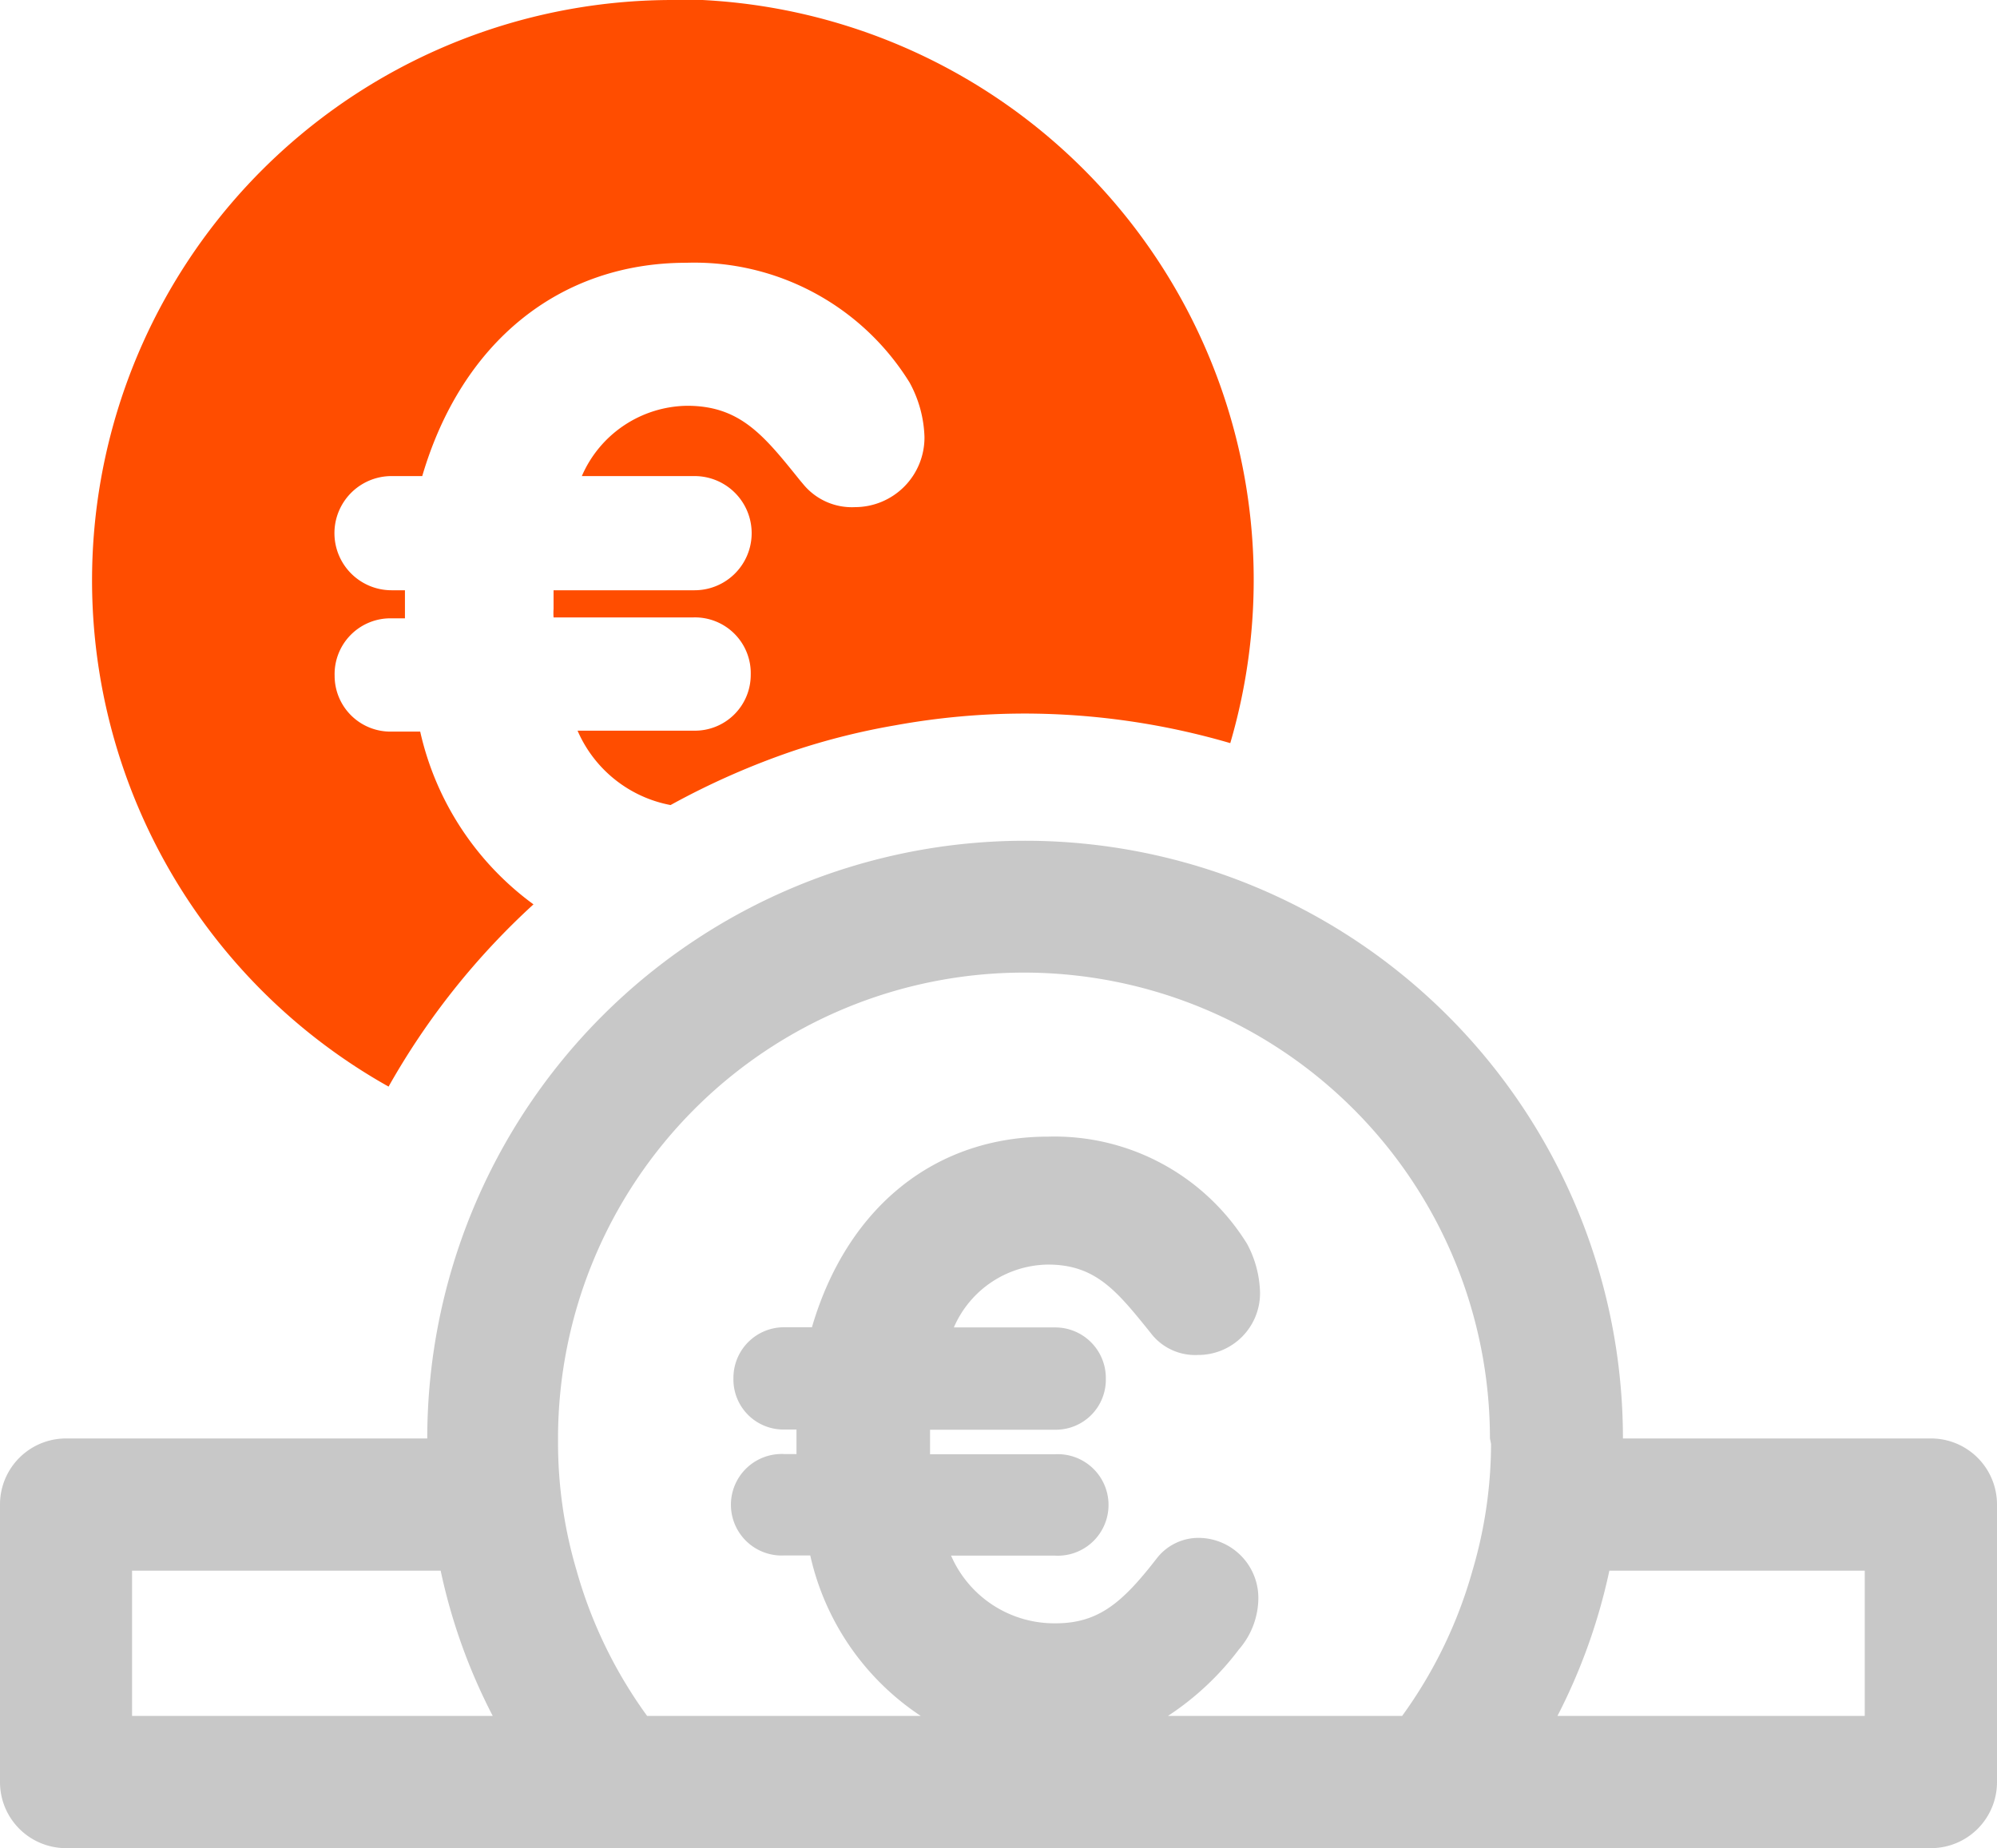
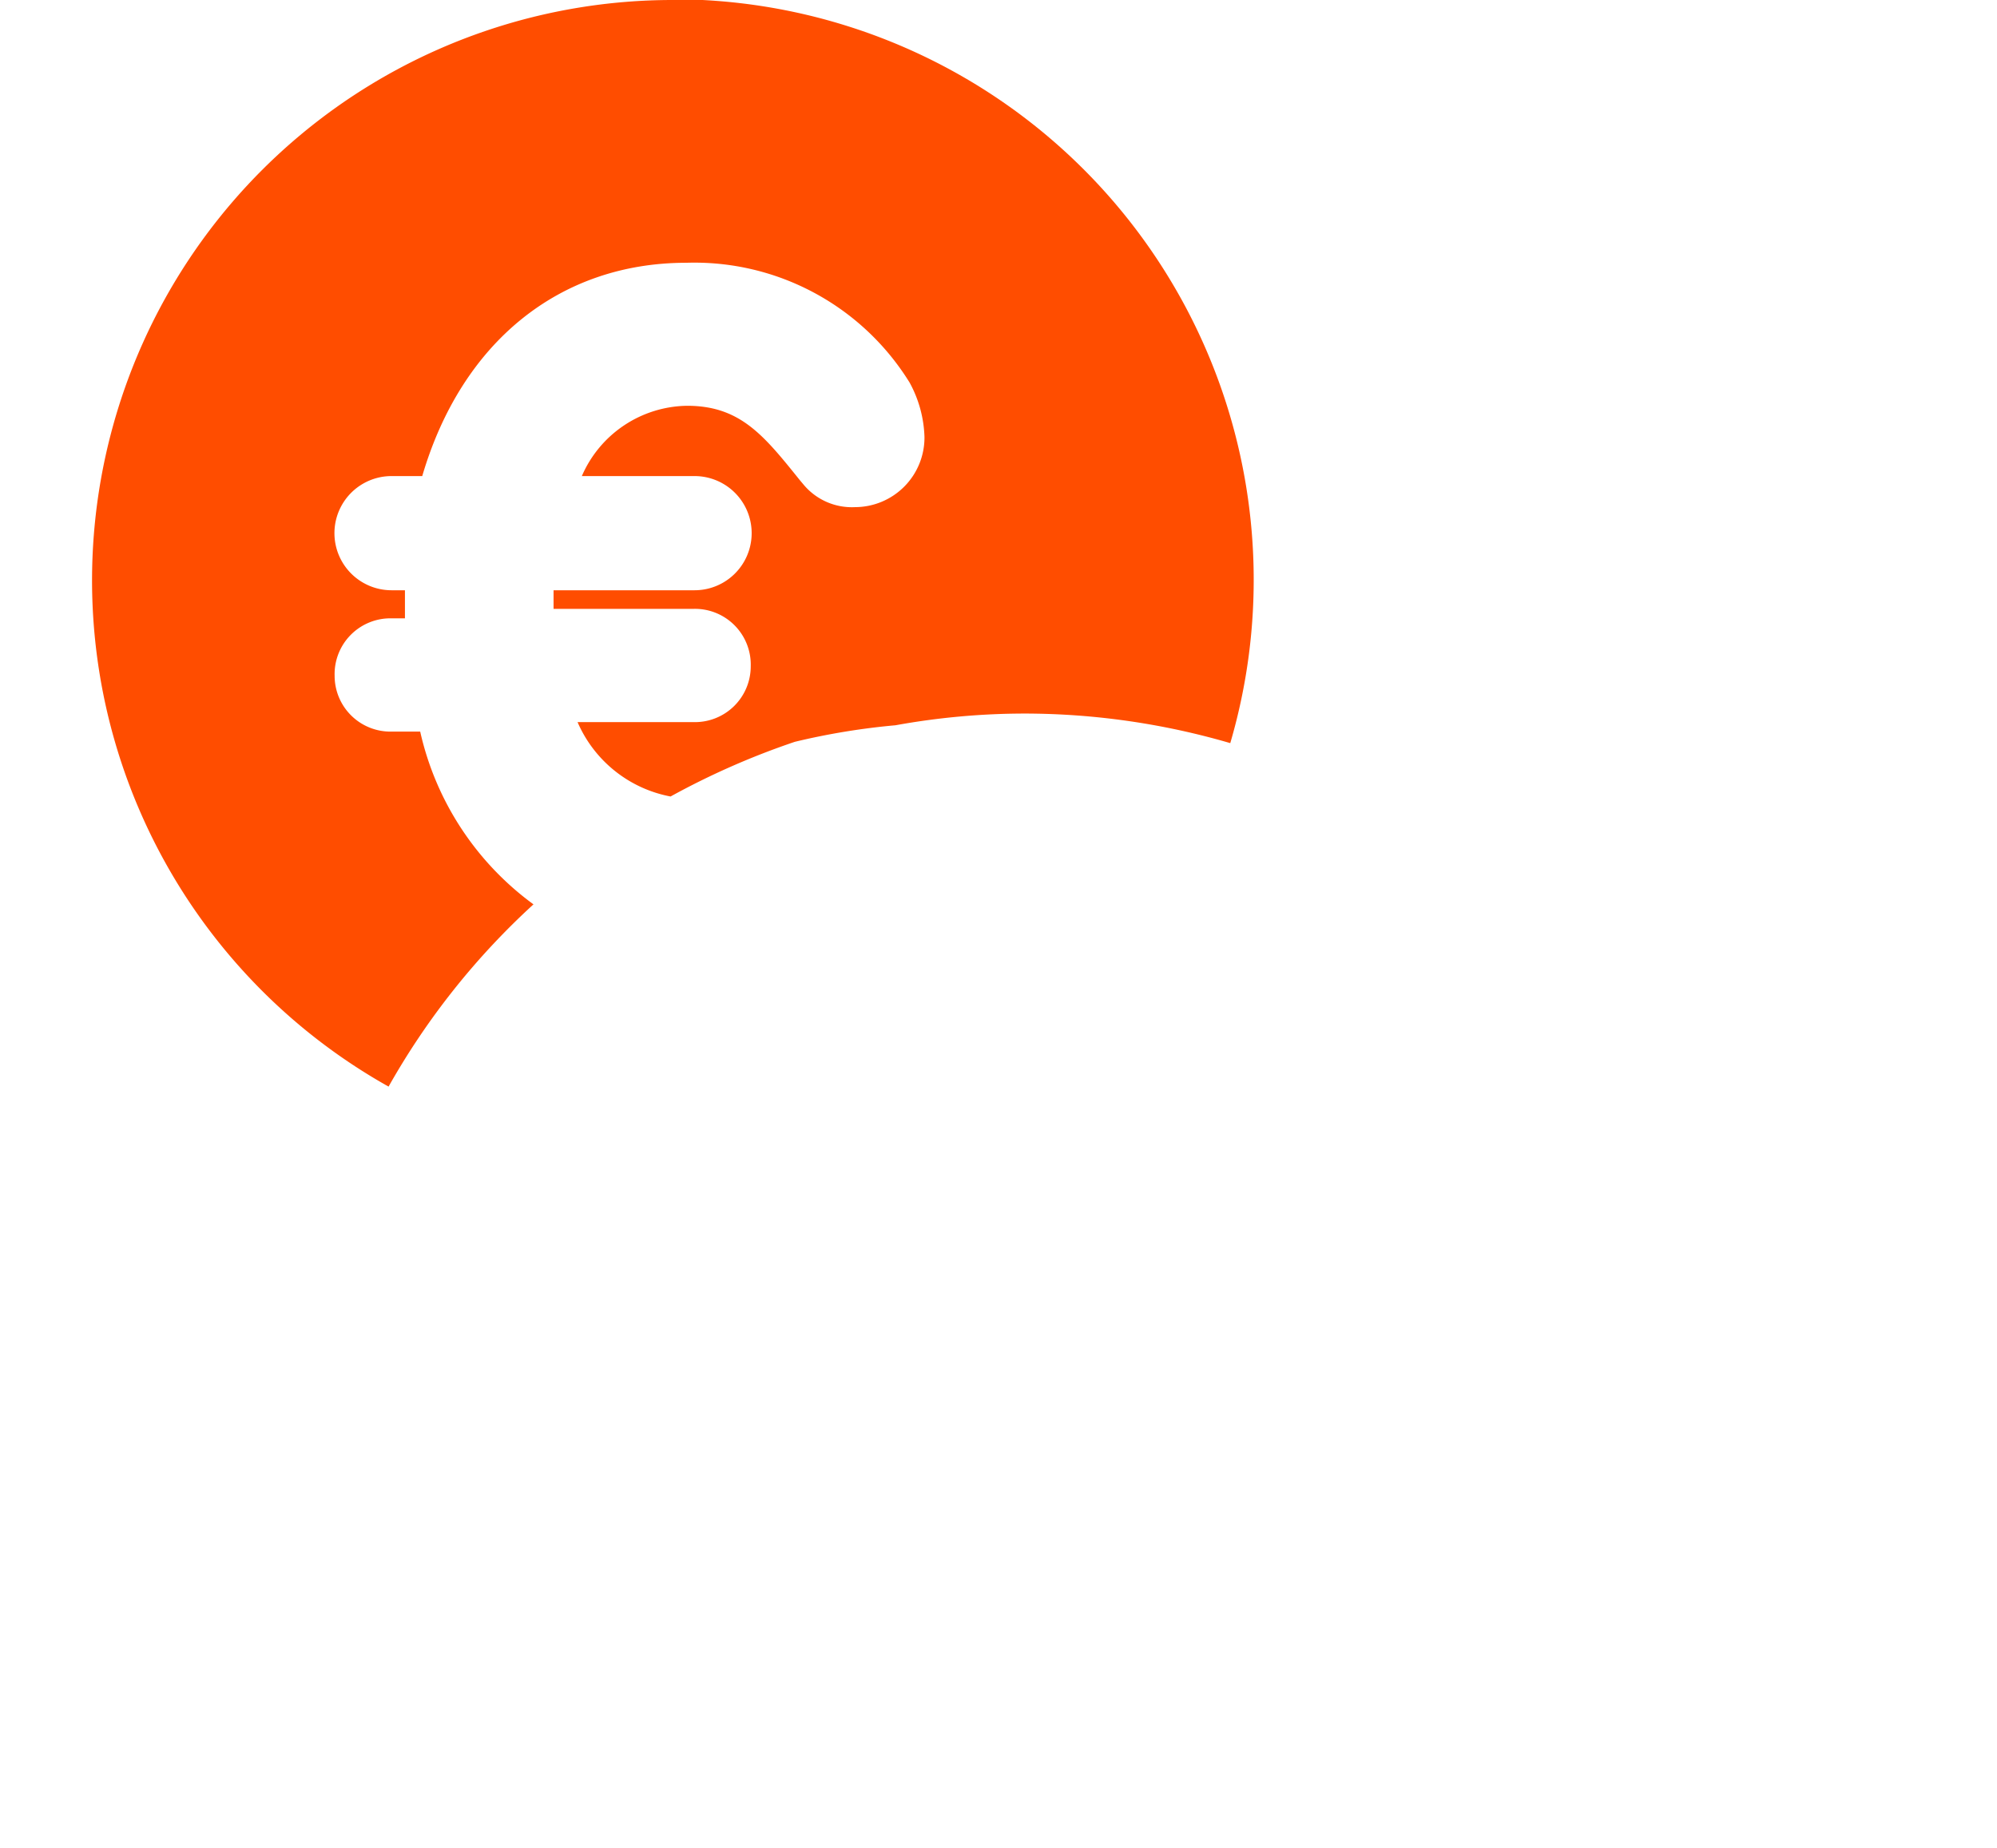
<svg xmlns="http://www.w3.org/2000/svg" viewBox="0 0 107.36 99.38">
  <defs>
    <style>.cls-1{fill:#c8c8c8;}.cls-2{fill:#ff4d00;}</style>
  </defs>
  <g id="Layer_2" data-name="Layer 2">
    <g id="Industry_sectors" data-name="Industry sectors">
-       <path class="cls-1" d="M103.81,77.35H87.25a32.14,32.14,0,0,0-64.28,0H3.55A3.55,3.55,0,0,0,0,80.9V95.83a3.55,3.55,0,0,0,3.55,3.55H103.81a3.55,3.55,0,0,0,3.55-3.55V80.9a3.55,3.55,0,0,0-3.55-3.55ZM7.1,92.27V84.46H23.69a30.87,30.87,0,0,0,2.8,7.81ZM80.16,77.65a24.2,24.2,0,0,1-1,6.81,24.61,24.61,0,0,1-3.78,7.81H62.79A15.18,15.18,0,0,0,66.6,88.7a4.24,4.24,0,0,0,1.05-2.77,3.23,3.23,0,0,0-3.06-3.23,2.84,2.84,0,0,0-2.38,1.07c-1.84,2.38-3.13,3.52-5.46,3.52a6.05,6.05,0,0,1-5.62-3.64H56.7a2.73,2.73,0,1,0,0-5.45H50v-.42c0-.3,0-.6,0-.9H56.7a2.69,2.69,0,0,0,2.75-2.75,2.72,2.72,0,0,0-2.75-2.75H51.28A5.59,5.59,0,0,1,56.34,68c2.55,0,3.69,1.41,5.42,3.55l.19.24a3,3,0,0,0,2.46,1.07,3.32,3.32,0,0,0,3.33-3.37,5.81,5.81,0,0,0-.7-2.61,12.17,12.17,0,0,0-10.69-5.76c-6.11,0-10.82,3.82-12.7,10.25H42.18a2.72,2.72,0,0,0-2.75,2.75,2.69,2.69,0,0,0,2.75,2.75h.64c0,.28,0,.56,0,.86v.46h-.63a2.73,2.73,0,1,0,0,5.45h1.37a14,14,0,0,0,5.94,8.63H34.79A24.61,24.61,0,0,1,31,84.46a24.25,24.25,0,0,1-1-6.81v-.3a25.05,25.05,0,0,1,50.1,0Zm20.09,14.62H83.73a31.24,31.24,0,0,0,2.79-7.81h13.73Z" />
-       <path class="cls-2" d="M36.18,0A31.21,31.21,0,0,0,20.89,58.43a39.61,39.61,0,0,1,7.79-9.8,15.79,15.79,0,0,1-6.09-9.29H21.06a3,3,0,0,1-3.07-3,3,3,0,0,1,3.07-3.09h.71v-.51c0-.33,0-.64,0-1h-.72a3.07,3.07,0,0,1,0-6.14H22.7c2.11-7.19,7.37-11.47,14.2-11.47a13.6,13.6,0,0,1,12,6.44,6.49,6.49,0,0,1,.8,2.92,3.74,3.74,0,0,1-3.73,3.78,3.38,3.38,0,0,1-2.76-1.2L43,25.82c-1.93-2.4-3.2-4-6.06-4a6.26,6.26,0,0,0-5.66,3.78h6.06a3.07,3.07,0,1,1,0,6.14H29.76c0,.34,0,.69,0,1a3.46,3.46,0,0,0,0,.46h7.53a3,3,0,0,1,3.07,3.09,3,3,0,0,1-3.07,3H31.05a6.83,6.83,0,0,0,5,4,41.14,41.14,0,0,1,6.68-2.94A37.3,37.3,0,0,1,48.14,39a39.05,39.05,0,0,1,7-.63,39.53,39.53,0,0,1,11,1.59,31.22,31.22,0,0,0-30-40Z" />
+       <path class="cls-2" d="M36.18,0A31.21,31.21,0,0,0,20.89,58.43a39.61,39.61,0,0,1,7.79-9.8,15.79,15.79,0,0,1-6.09-9.29H21.06a3,3,0,0,1-3.07-3,3,3,0,0,1,3.07-3.09h.71v-.51c0-.33,0-.64,0-1h-.72a3.07,3.07,0,0,1,0-6.14H22.7c2.11-7.19,7.37-11.47,14.2-11.47a13.6,13.6,0,0,1,12,6.44,6.49,6.49,0,0,1,.8,2.92,3.74,3.74,0,0,1-3.73,3.78,3.38,3.38,0,0,1-2.76-1.2L43,25.82c-1.93-2.4-3.2-4-6.06-4a6.26,6.26,0,0,0-5.66,3.78h6.06a3.07,3.07,0,1,1,0,6.14H29.76c0,.34,0,.69,0,1h7.53a3,3,0,0,1,3.07,3.09,3,3,0,0,1-3.07,3H31.05a6.83,6.83,0,0,0,5,4,41.14,41.14,0,0,1,6.68-2.94A37.3,37.3,0,0,1,48.14,39a39.05,39.05,0,0,1,7-.63,39.53,39.53,0,0,1,11,1.59,31.22,31.22,0,0,0-30-40Z" />
    </g>
  </g>
</svg>